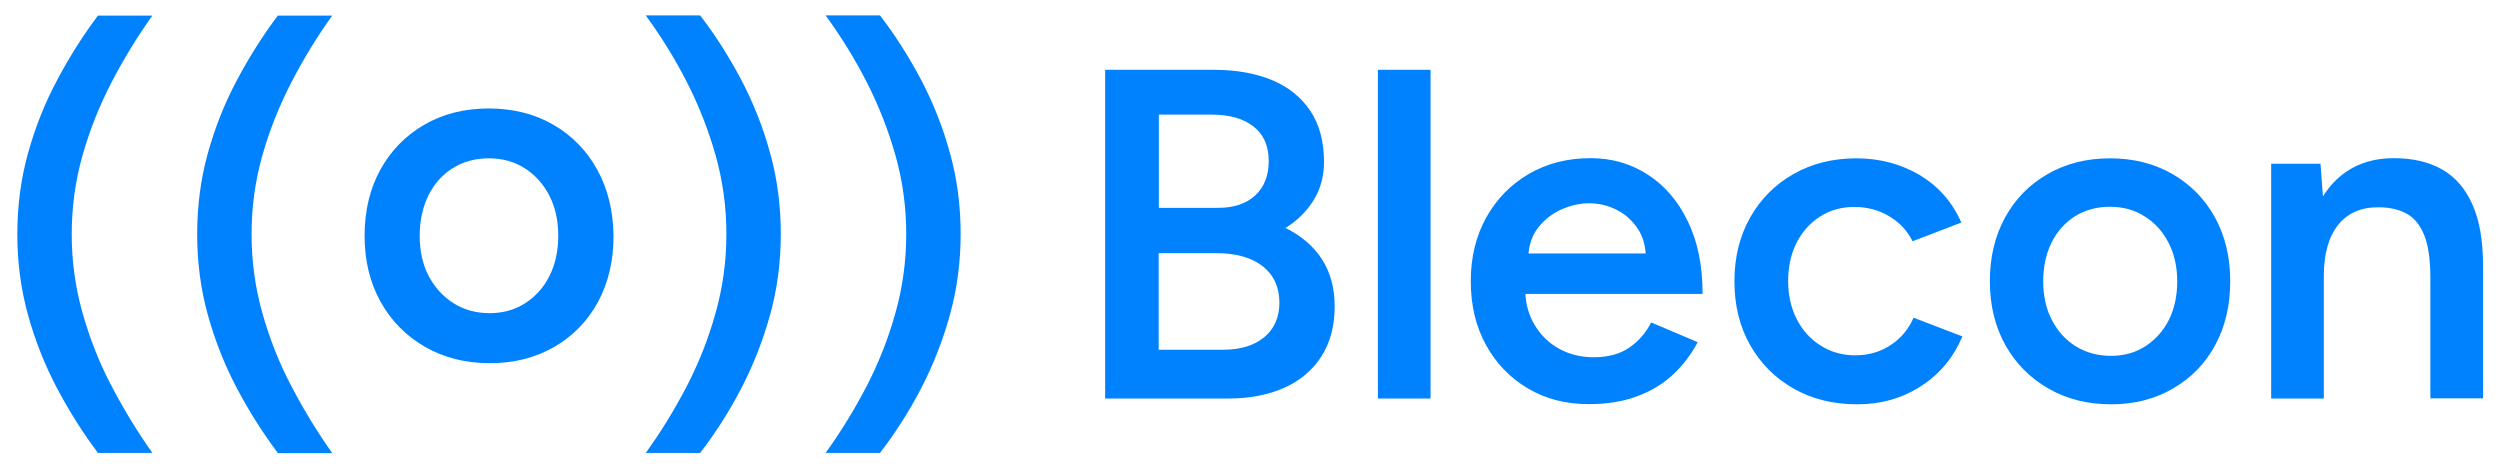
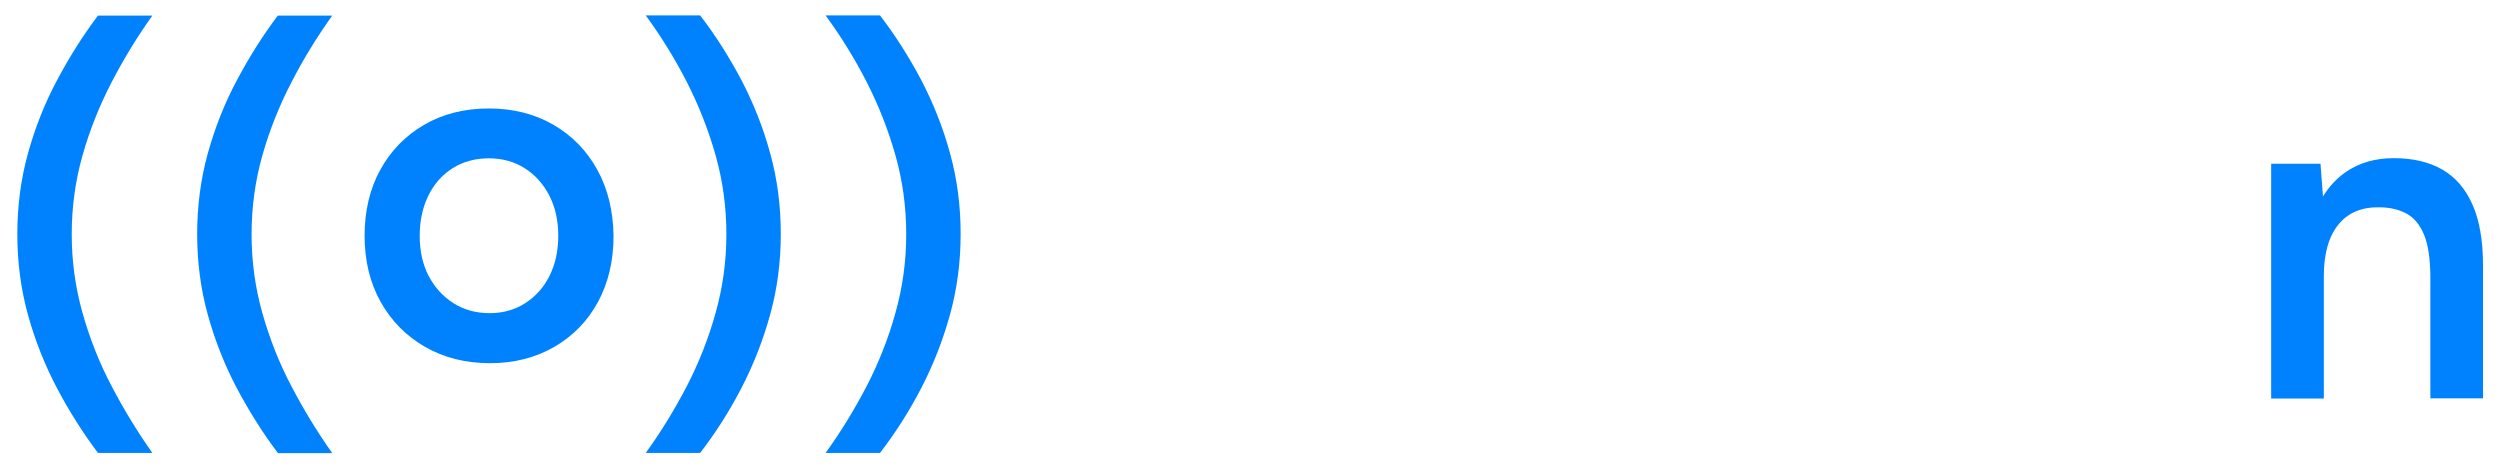
<svg xmlns="http://www.w3.org/2000/svg" version="1.1" id="Horizontal" x="0px" y="0px" viewBox="0 0 1429 268" style="enable-background:new 0 0 1429 268;" xml:space="preserve">
  <style type="text/css">
	.st0{fill:#0082FF;}
</style>
  <g>
-     <path class="st0" d="M631.7,227.8V39.9h62c12.9,0,24,2,33.4,5.9c9.4,3.9,16.7,9.8,21.9,17.6c5.2,7.8,7.8,17.5,7.8,29.1   c0,8.1-1.9,15.3-5.8,21.7c-3.9,6.4-9.3,11.8-16.2,16.1c9.1,4.5,16.1,10.5,20.9,18s7.2,16.5,7.2,26.8c0,11.1-2.5,20.6-7.5,28.5   c-5,7.9-12.1,13.9-21.2,18c-9.1,4.1-20,6.2-32.5,6.2H631.7z M662.3,118.8h34.1c8.9,0,16-2.4,21.1-7.1c5.1-4.7,7.7-11.3,7.7-19.7   c0-8.6-2.9-15.2-8.7-19.7c-5.8-4.6-13.9-6.8-24.3-6.8h-29.8V118.8z M662.3,199.9h37c9.8,0,17.6-2.4,23.4-7.2   c5.7-4.8,8.6-11.4,8.6-19.6c0-8.9-3.2-15.9-9.5-20.9c-6.4-5-15.3-7.5-26.7-7.5h-32.8V199.9z" />
-     <path class="st0" d="M787.6,227.8V39.9h30.1v187.9H787.6z" />
-     <path class="st0" d="M931.3,198.7c-5.4,3.7-12.2,5.5-20.4,5.5c-7.2,0-13.7-1.6-19.6-4.8s-10.6-7.8-14.2-13.8   c-3-5.1-4.8-10.9-5.2-17.6h101.3c0-16.1-2.8-30-8.5-41.6c-5.6-11.6-13.3-20.5-23-26.7c-9.7-6.2-20.5-9.3-32.5-9.3   c-13.2,0-25,3-35.3,9c-10.3,6-18.4,14.3-24.3,24.8c-5.9,10.6-8.9,22.7-8.9,36.5c0,13.8,2.9,26,8.7,36.5   c5.8,10.6,13.8,18.8,23.9,24.8c10.1,6,21.7,9,34.8,9c10.2,0,19.3-1.4,27.2-4.3c8-2.9,14.9-7,20.7-12.3c5.8-5.4,10.6-11.6,14.4-18.8   l-26.6-11.3C940.8,190.3,936.6,195,931.3,198.7z M878.9,130.5c3.6-4.7,8.1-8.3,13.4-10.7c5.4-2.4,10.7-3.6,16.1-3.6   c5.4,0,10.5,1.2,15.4,3.6c4.9,2.4,9,6,12.2,10.7c2.7,3.9,4.2,8.7,4.7,14.4h-67C874.2,139.2,876,134.4,878.9,130.5z" />
-     <path class="st0" d="M1061.7,231.1c-13.8,0-26-3-36.5-9c-10.6-6-18.8-14.3-24.8-24.8c-6-10.6-9-22.7-9-36.5c0-13.8,3-25.9,9-36.5   c6-10.6,14.2-18.8,24.7-24.8c10.5-6,22.5-9,36.1-9c13.2,0,25.2,3.2,36,9.5c10.7,6.4,18.7,15.4,23.9,27.2l-27.9,10.7   c-2.9-5.9-7.2-10.6-13.2-14.2c-5.9-3.6-12.6-5.4-20.1-5.4c-7.3,0-13.9,1.8-19.6,5.5c-5.7,3.7-10.2,8.7-13.4,15   c-3.2,6.4-4.8,13.6-4.8,21.9c0,8.2,1.7,15.5,5,21.9c3.3,6.4,7.9,11.4,13.7,15c5.8,3.7,12.4,5.5,19.7,5.5c7.5,0,14.2-1.9,20.1-5.8   c5.9-3.8,10.3-9.1,13.2-15.7l27.9,10.7c-5.2,12.2-13.1,21.7-23.8,28.5C1087.2,227.7,1075.1,231.1,1061.7,231.1z" />
-     <path class="st0" d="M1206.7,231.1c-13.4,0-25.4-3-35.8-9c-10.5-6-18.7-14.3-24.6-24.8c-5.9-10.6-8.9-22.7-8.9-36.5   c0-13.8,2.9-25.9,8.7-36.5c5.8-10.6,13.9-18.8,24.3-24.8c10.4-6,22.3-9,35.7-9c13.4,0,25.3,3,35.7,9c10.4,6,18.5,14.3,24.3,24.8   c5.8,10.6,8.7,22.7,8.7,36.5c0,13.8-2.9,26-8.6,36.5c-5.7,10.6-13.8,18.8-24.2,24.8C1231.7,228.1,1219.9,231.1,1206.7,231.1z    M1206.7,203.4c7.3,0,13.9-1.8,19.6-5.5c5.7-3.7,10.2-8.7,13.4-15c3.2-6.4,4.8-13.7,4.8-22.1c0-8.4-1.7-15.8-5-22.1   c-3.3-6.4-7.8-11.4-13.6-15c-5.7-3.7-12.3-5.5-19.9-5.5c-7.5,0-14.1,1.8-19.9,5.4c-5.7,3.6-10.2,8.6-13.4,15   c-3.2,6.4-4.8,13.9-4.8,22.3c0,8.4,1.7,15.8,5,22.1c3.3,6.4,7.9,11.4,13.7,15C1192.5,201.6,1199.2,203.4,1206.7,203.4z" />
    <path class="st0" d="M1413.2,116.8c-4-9-9.8-15.7-17.4-20c-7.6-4.3-16.8-6.4-27.5-6.4c-10.6,0-19.7,2.6-27.4,7.9   c-5.2,3.6-9.5,8.2-13.1,14l-1.4-18.7h-28.2v134.2h30.1v-70.1c0-12.7,2.8-22.5,8.3-29.3c5.5-6.8,13.3-10.1,23.4-9.9   c5.9,0,11,1.2,15.4,3.5c4.4,2.3,7.8,6.4,10.2,12.2c2.4,5.8,3.6,14.1,3.6,24.8v68.7h30.1v-68.7v-7   C1419.3,137.6,1417.3,125.9,1413.2,116.8z" />
  </g>
  <g>
    <path class="st0" d="M56,258.9c-8.5-11.3-16.3-23.6-23.3-36.8c-7-13.2-12.6-27.3-16.7-42.1c-4.1-14.8-6.1-30.2-6.1-46.1   c0-16.1,2-31.5,6.1-46.3c4.1-14.7,9.6-28.7,16.7-41.9c7-13.2,14.8-25.5,23.3-36.8h31.1C78.6,20.8,70.8,33.5,63.8,47   c-7,13.5-12.6,27.5-16.7,42.1C43,103.6,41,118.6,41,133.9c0,15.2,2,30.1,6.1,44.7c4.1,14.6,9.6,28.7,16.7,42.1   c7,13.4,14.8,26.2,23.3,38.2H56z" />
    <path class="st0" d="M158.8,258.9c-8.5-11.3-16.3-23.6-23.3-36.8c-7-13.2-12.6-27.3-16.7-42.1c-4.1-14.8-6.1-30.2-6.1-46.1   c0-16.1,2-31.5,6.1-46.3c4.1-14.7,9.6-28.7,16.7-41.9c7-13.2,14.8-25.5,23.3-36.8h31.1c-8.5,11.9-16.3,24.5-23.3,38.1   c-7,13.5-12.6,27.5-16.7,42.1c-4.1,14.5-6.1,29.5-6.1,44.9c0,15.2,2,30.1,6.1,44.7c4.1,14.6,9.6,28.7,16.7,42.1   c7,13.4,14.8,26.2,23.3,38.2H158.8z" />
    <path class="st0" d="M341.4,97c-6-10.9-14.4-19.5-25.1-25.7c-10.7-6.2-23.1-9.3-36.9-9.3c-13.9,0-26.2,3.1-36.9,9.3   c-10.7,6.2-19.1,14.8-25.1,25.7c-6,10.9-9,23.5-9,37.8c0,14.3,3.1,26.9,9.2,37.8c6.1,10.9,14.6,19.5,25.4,25.7   c10.8,6.2,23.2,9.3,37.1,9.3c13.7,0,25.9-3.1,36.7-9.3c10.7-6.2,19.1-14.8,25-25.7c5.9-10.9,8.9-23.5,8.9-37.8   C350.5,120.5,347.4,107.9,341.4,97z M314.1,157.7c-3.3,6.6-8,11.8-13.9,15.6c-5.9,3.8-12.7,5.7-20.3,5.7c-7.8,0-14.7-1.9-20.7-5.7   c-6-3.8-10.7-9-14.2-15.6c-3.4-6.6-5.1-14.2-5.1-22.9c0-8.7,1.7-16.4,5-23.1c3.3-6.7,8-11.9,13.9-15.6c5.9-3.7,12.8-5.6,20.6-5.6   c7.8,0,14.6,1.9,20.6,5.7c5.9,3.8,10.6,9,14,15.6c3.4,6.6,5.1,14.2,5.1,22.9C319.1,143.5,317.4,151.1,314.1,157.7z" />
    <path class="st0" d="M400.2,258.9h-31.1c8.7-12,16.5-24.8,23.5-38.2c6.9-13.4,12.5-27.5,16.5-42.1c4.1-14.6,6.1-29.5,6.1-44.7   c0-15.4-2-30.3-6.1-44.9c-4.1-14.5-9.6-28.6-16.5-42.1c-6.9-13.5-14.8-26.2-23.5-38.1h31.1c8.7,11.3,16.5,23.6,23.5,36.8   c6.9,13.2,12.5,27.2,16.5,41.9c4.1,14.7,6.1,30.1,6.1,46.3c0,15.9-2,31.3-6.1,46.1c-4.1,14.8-9.6,28.8-16.5,42.1   S408.9,247.6,400.2,258.9z" />
    <path class="st0" d="M503,258.9h-31.1c8.7-12,16.5-24.8,23.5-38.2c6.9-13.4,12.5-27.5,16.5-42.1c4.1-14.6,6.1-29.5,6.1-44.7   c0-15.4-2-30.3-6.1-44.9c-4.1-14.5-9.6-28.6-16.5-42.1c-6.9-13.5-14.8-26.2-23.5-38.1H503c8.7,11.3,16.5,23.6,23.5,36.8   c6.9,13.2,12.5,27.2,16.5,41.9c4.1,14.7,6.1,30.1,6.1,46.3c0,15.9-2,31.3-6.1,46.1c-4.1,14.8-9.6,28.8-16.5,42.1   S511.7,247.6,503,258.9z" />
  </g>
</svg>